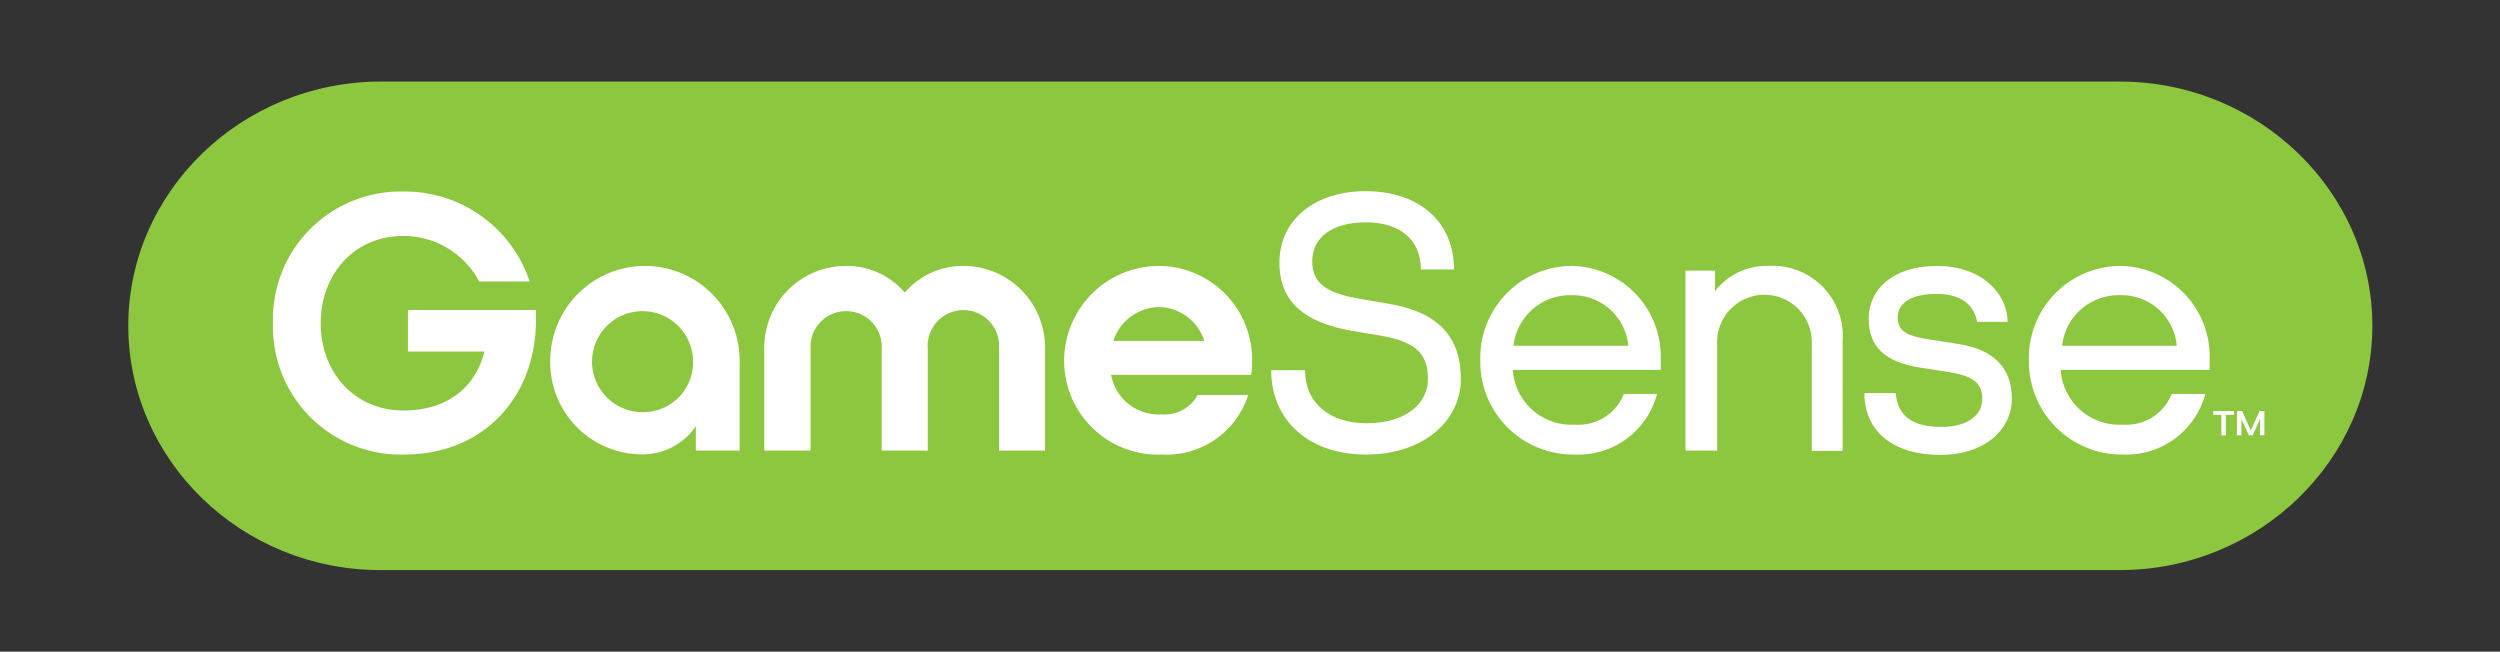
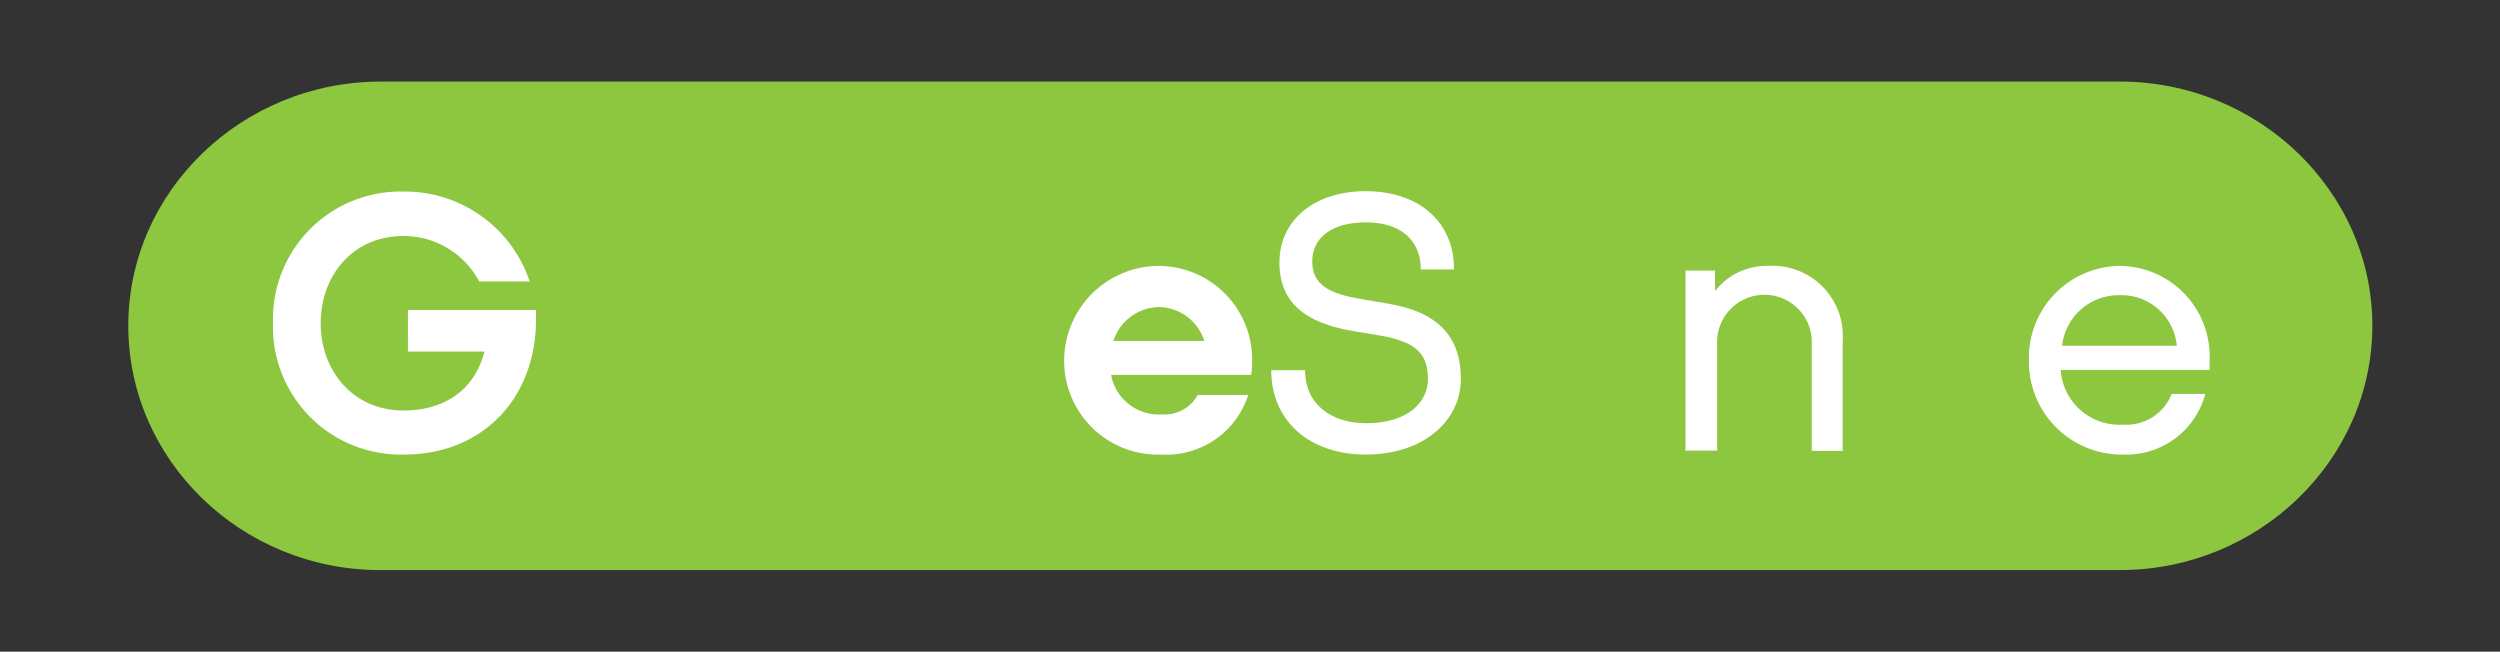
<svg xmlns="http://www.w3.org/2000/svg" id="Layer_1" data-name="Layer 1" viewBox="0 0 198 51.61">
  <rect x="0" y="0" width="198" height="51.61" fill="#333333" stroke="none" />
  <defs>
    <style>.cls-1{fill:#8dc63f;}.cls-2{fill:#fff;}</style>
  </defs>
  <path class="cls-1" d="M30.11,45.15c-11,0-19.95-8.7-19.95-19.35s9-19.34,20-19.34H167.89c11,0,20,8.7,20,19.34s-9,19.35-20,19.35Z" />
-   <path class="cls-2" d="M76.3,21.06a6.06,6.06,0,0,0-4.64,2.11A6.06,6.06,0,0,0,67,21.06a6.47,6.47,0,0,0-6.47,6.57v8.06H64.2V27.63a2.82,2.82,0,1,1,5.63,0v8.06h3.65V27.63a2.83,2.83,0,1,1,5.64,0v8.06h3.65V27.63A6.47,6.47,0,0,0,76.3,21.06Z" />
  <path class="cls-2" d="M32.31,27.84h6.06c-.7,2.78-2.88,4.67-6.42,4.67-4,0-6.55-3.16-6.55-6.91s2.53-6.91,6.55-6.91a6.78,6.78,0,0,1,6,3.6h4a10.42,10.42,0,0,0-10-7.12A10.11,10.11,0,0,0,21.62,25.6,10.12,10.12,0,0,0,32,36c6.28,0,10.45-4.51,10.45-10.69v-.76H32.31Z" />
-   <path class="cls-2" d="M51.06,21.06a7.51,7.51,0,0,0-7.48,7.54,7.28,7.28,0,0,0,7,7.38,5.13,5.13,0,0,0,4.53-2.22v1.93h3.47V28.6A7.51,7.51,0,0,0,51.06,21.06Zm0,11.58a4,4,0,1,1,3.83-4A3.94,3.94,0,0,1,51.06,32.64Z" />
  <path class="cls-2" d="M175,28.54a7.17,7.17,0,0,0-7.09-7.48,7.28,7.28,0,0,0-7.22,7.48A7.35,7.35,0,0,0,168.14,36a6.47,6.47,0,0,0,6.52-4.8H172a3.86,3.86,0,0,1-3.89,2.43,4.64,4.64,0,0,1-4.9-4.33H175C175,29.07,175,28.81,175,28.54Zm-7.09-5.16a4.39,4.39,0,0,1,4.49,4h-9.08A4.5,4.5,0,0,1,167.88,23.38Z" />
  <path class="cls-2" d="M140.08,21.06a5.15,5.15,0,0,0-4.25,2V21.43h-2.34V35.69H136v-8.4a3.75,3.75,0,1,1,7.49,0v8.42h2.45V27A5.56,5.56,0,0,0,140.08,21.06Z" />
-   <path class="cls-2" d="M155.08,27.24l-2.19-.34c-1.91-.29-2.59-.68-2.59-1.77s1-1.85,3.06-1.85,3,.94,3.23,2.21H159c0-2.24-2.06-4.43-5.58-4.43S148,22.94,148,25.21s1.28,3.46,4.09,3.91l2.19.34c2.22.34,2.71,1,2.71,2.19s-1.12,2.16-3.23,2.16-3.44-.7-3.62-2.68h-2.48c0,3.13,2.4,4.9,6,4.9s5.68-2.06,5.68-4.46S157.94,27.68,155.08,27.24Z" />
  <path class="cls-2" d="M91.76,21.06a7.52,7.52,0,0,0-7.48,7.51A7.43,7.43,0,0,0,92,36a6.8,6.8,0,0,0,6.86-4.72h-4A3,3,0,0,1,92,32.82a3.83,3.83,0,0,1-4-3.13H99.09a6,6,0,0,0,.08-1.15A7.42,7.42,0,0,0,91.76,21.06Zm0,3.26A3.83,3.83,0,0,1,95.38,27h-7.2A3.87,3.87,0,0,1,91.76,24.32Z" />
  <path class="cls-2" d="M110,24.06l-2.16-.37c-2.66-.44-3.91-1.17-3.91-3s1.51-3.08,4.25-3.08,4.35,1.41,4.35,3.73h2.63c0-3.83-2.84-6.2-7-6.2-4,0-6.83,2.24-6.83,5.66,0,3.13,2,4.77,5.84,5.42l2.16.36c3.13.53,3.76,1.7,3.76,3.47s-1.57,3.47-4.88,3.47c-2.79,0-4.85-1.51-4.85-4.2h-2.68c0,4,3,6.68,7.51,6.68s7.51-2.64,7.51-6S113.85,24.71,110,24.06Z" />
-   <path class="cls-2" d="M124.46,21.06a7.28,7.28,0,0,0-7.22,7.48A7.35,7.35,0,0,0,124.72,36a6.45,6.45,0,0,0,6.52-4.8h-2.63a3.86,3.86,0,0,1-3.89,2.43,4.64,4.64,0,0,1-4.9-4.33h11.71a6.87,6.87,0,0,0,0-.79A7.18,7.18,0,0,0,124.46,21.06Zm0,2.32a4.41,4.41,0,0,1,4.5,4h-9.09A4.51,4.51,0,0,1,124.46,23.38Z" />
-   <path class="cls-2" d="M176.93,32.55v.31h-.64v1.62h-.36V32.86h-.64v-.31Zm.25,0h.4l.68,1.55.7-1.55h.38v1.93H179v-1.3l-.59,1.3h-.3l-.59-1.27,0,1.27h-.36Z" />
</svg>